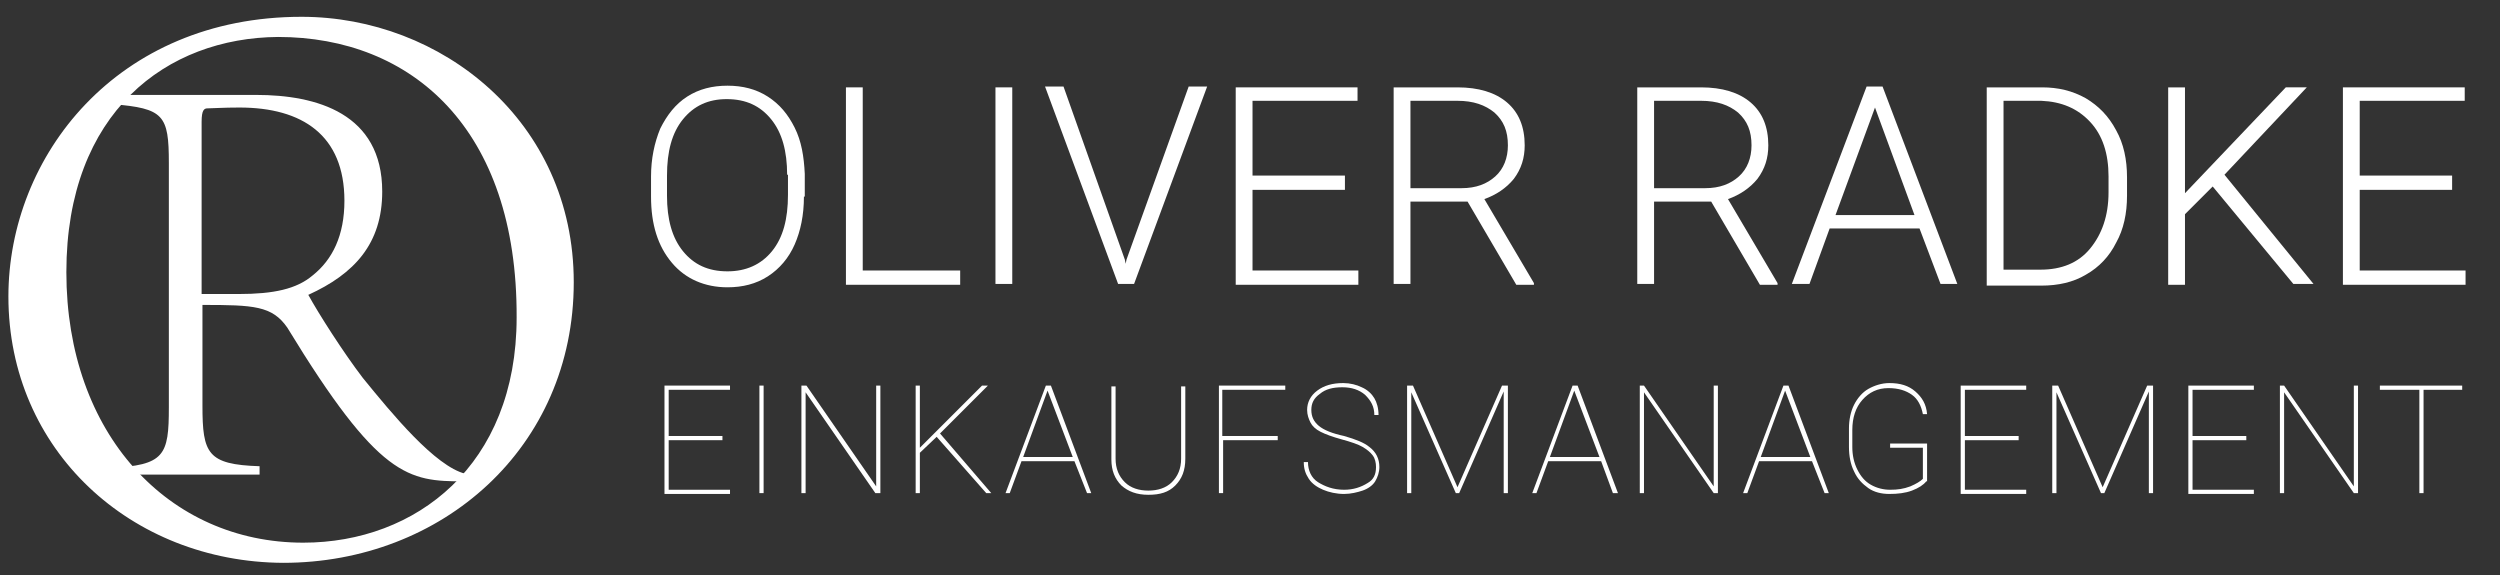
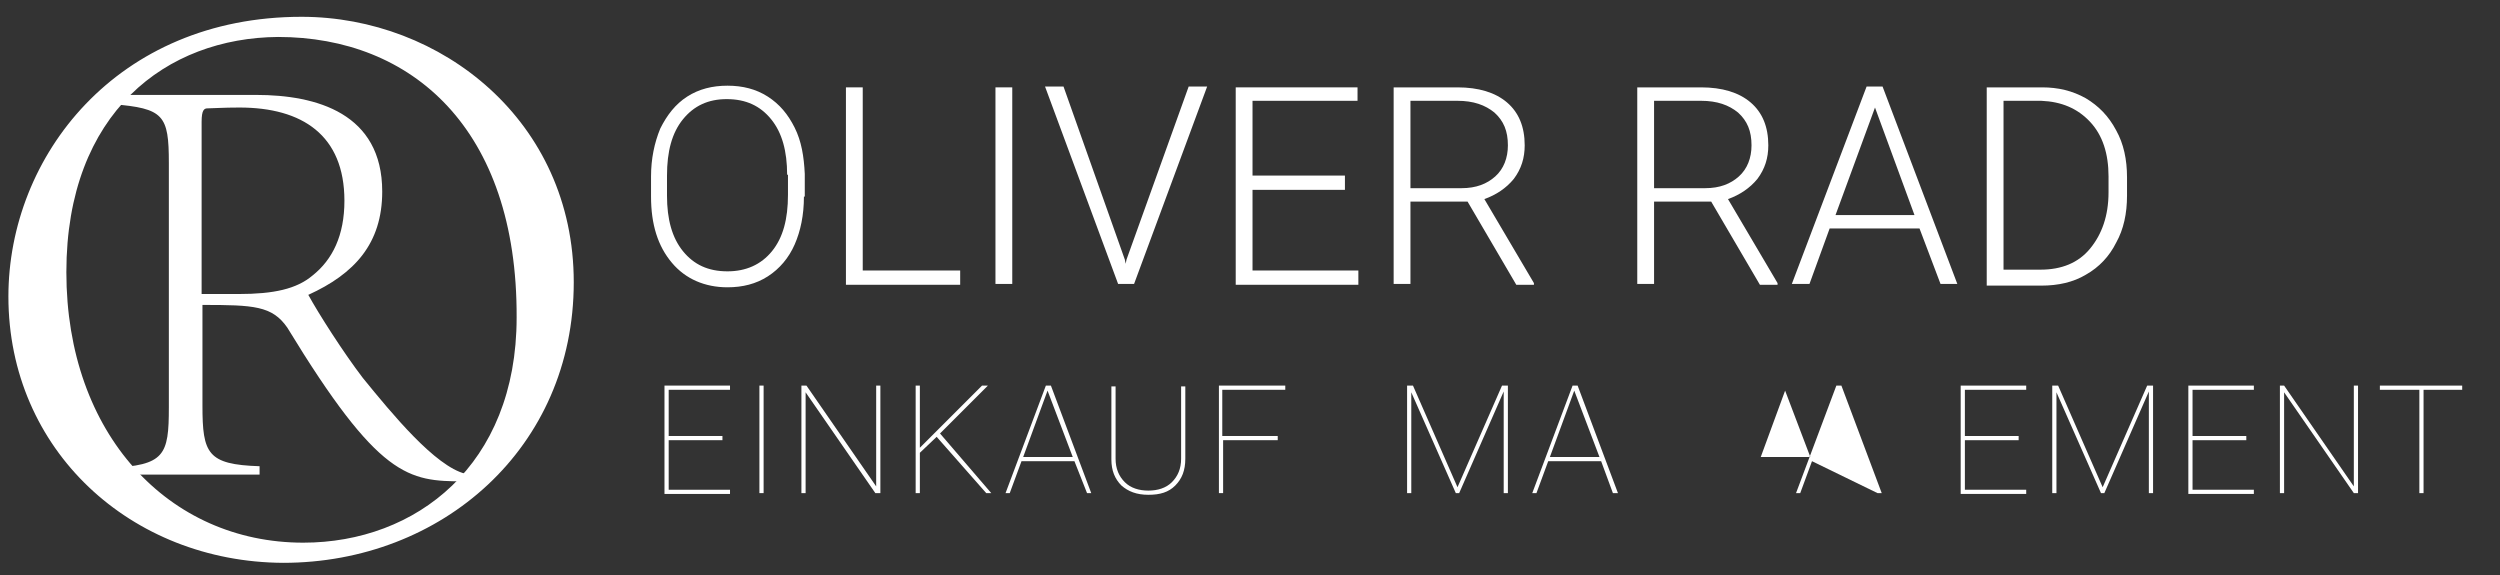
<svg xmlns="http://www.w3.org/2000/svg" id="Ebene_1" x="0px" y="0px" viewBox="0 0 297.6 68.5" style="enable-background:new 0 0 297.6 68.5;" xml:space="preserve">
  <rect x="0" y="0" width="297.6" height="68.5" fill="#333333" stroke="none" />
  <style type="text/css">	.st0{fill:#FFFFFF;}</style>
  <g>
    <path class="st0" d="M68.3,33.6c0,19.7-15.7,33.4-34.6,33.4C15.6,66.9,1,53.6,1,35.3C1,18.6,13.9,2,35.9,2  C52.5,2,68.3,14.4,68.3,33.6z M7.9,32.4c0,19.3,12.2,32.2,28.2,32.2c13.4,0,25.4-9.2,25.4-26.8C61.6,15.3,49,4.4,33.1,4.4  C19.9,4.5,7.9,13.3,7.9,32.4z" />
    <path class="st0" d="M13.1,55.7c6.5-0.3,7-1.5,7-7.2V19.4c0-5.7-0.6-6.5-6.7-7v-1.1h17.1c7.2,0,15,2.2,15,11.5  c0,6.2-3.3,9.8-8.8,12.3c1.2,2.2,4.2,6.9,6.5,9.9c3.5,4.3,8.6,10.5,12.2,11.4l-0.2,0.9c-6.6,0-10.1-0.4-21-18.3  c-1.8-2.6-4-2.7-10.1-2.7v12c0,5.7,0.6,7,6.8,7.2v1H13.1V55.7z M28.4,35c4.2,0,6.9-0.6,8.8-2.2c2.4-1.9,3.8-4.8,3.8-8.9  c0-7.8-5-11.1-12.5-11.1c-2,0-3.2,0.1-3.8,0.1c-0.4,0-0.7,0.2-0.7,1.6V35H28.4z" />
  </g>
  <g>
    <g>
      <path class="st0" d="M95.7,23.4c0,2.2-0.4,4.1-1.1,5.7s-1.8,2.9-3.2,3.8c-1.4,0.9-3,1.3-4.8,1.3c-2.7,0-5-1-6.6-2.9   c-1.7-2-2.5-4.6-2.5-7.9v-2.4c0-2.1,0.4-4,1.1-5.7c0.8-1.6,1.8-2.9,3.2-3.8c1.4-0.9,3-1.3,4.8-1.3s3.4,0.4,4.8,1.3   c1.4,0.9,2.4,2.1,3.2,3.7s1.1,3.4,1.2,5.5V23.4z M93.7,20.8c0-2.8-0.6-5-1.9-6.6c-1.3-1.6-3-2.4-5.3-2.4c-2.2,0-3.9,0.8-5.2,2.4   c-1.3,1.6-1.9,3.8-1.9,6.7v2.4c0,2.8,0.6,5,1.9,6.6c1.3,1.6,3,2.4,5.3,2.4c2.2,0,4-0.8,5.3-2.4c1.3-1.6,1.9-3.8,1.9-6.7V20.8z" />
      <path class="st0" d="M102.7,32.2h11.6v1.7h-13.6V10.4h2V32.2z" />
      <path class="st0" d="M120.5,33.8h-2V10.4h2V33.8z" />
      <path class="st0" d="M133.9,30.9l0.1,0.5l0.1-0.5l7.4-20.6h2.2L135,33.8h-1.9l-8.7-23.5h2.2L133.9,30.9z" />
      <path class="st0" d="M160.1,22.6h-11v9.6h12.6v1.7h-14.6V10.4h14.5V12h-12.5v8.9h11V22.6z" />
      <path class="st0" d="M174.7,24h-6.8v9.8h-2V10.4h7.6c2.5,0,4.5,0.6,5.9,1.8c1.4,1.2,2.1,2.9,2.1,5.1c0,1.5-0.4,2.8-1.3,4   c-0.9,1.1-2.1,1.9-3.5,2.4l5.9,10v0.2h-2.1L174.7,24z M167.9,22.4h6.1c1.7,0,3-0.5,4-1.4c1-0.9,1.5-2.2,1.5-3.7   c0-1.7-0.5-2.9-1.6-3.9c-1.1-0.9-2.5-1.4-4.4-1.4h-5.6V22.4z" />
      <path class="st0" d="M203.7,24h-6.8v9.8h-2V10.4h7.6c2.5,0,4.5,0.6,5.9,1.8c1.4,1.2,2.1,2.9,2.1,5.1c0,1.5-0.4,2.8-1.3,4   c-0.9,1.1-2.1,1.9-3.5,2.4l5.9,10v0.2h-2.1L203.7,24z M196.9,22.4h6.1c1.7,0,3-0.5,4-1.4c1-0.9,1.5-2.2,1.5-3.7   c0-1.7-0.5-2.9-1.6-3.9c-1.1-0.9-2.5-1.4-4.4-1.4h-5.6V22.4z" />
      <path class="st0" d="M228.5,27.2h-10.7l-2.4,6.6h-2.1l8.9-23.5h1.9l8.9,23.5H231L228.5,27.2z M218.5,25.6h9.4l-4.7-12.8   L218.5,25.6z" />
      <path class="st0" d="M236.5,33.8V10.4h6.6c1.9,0,3.6,0.4,5.2,1.3c1.5,0.9,2.7,2.1,3.6,3.8c0.9,1.6,1.3,3.5,1.3,5.6v2.2   c0,2.1-0.4,4-1.3,5.6c-0.8,1.6-2,2.9-3.6,3.8c-1.5,0.9-3.3,1.3-5.3,1.3H236.5z M238.5,12v20.1h4.4c2.5,0,4.5-0.8,5.9-2.5   s2.2-3.9,2.2-6.7V21c0-2.7-0.7-4.9-2.2-6.5s-3.4-2.4-5.8-2.5H238.5z" />
-       <path class="st0" d="M263.4,22.2l-3.3,3.3v8.4h-2V10.4h2V23l12-12.6h2.5l-9.8,10.4l10.6,13h-2.4L263.4,22.2z" />
-       <path class="st0" d="M291.9,22.6h-11v9.6h12.6v1.7h-14.6V10.4h14.5V12h-12.5v8.9h11V22.6z" />
    </g>
    <g>
      <path class="st0" d="M86,52.4h-6.4v5.9h7.3v0.5h-7.8V45.9h7.8v0.5h-7.3v5.5H86V52.4z" />
      <path class="st0" d="M90.9,58.7h-0.5V45.9h0.5V58.7z" />
      <path class="st0" d="M104.7,58.7h-0.5l-8.3-12v12h-0.5V45.9H96l8.3,12v-12h0.5V58.7z" />
      <path class="st0" d="M111.5,52l-2,1.9v4.8H109V45.9h0.5v7.4l2.1-2.1l5.3-5.3h0.7l-5.7,5.7l6.1,7.1h-0.6L111.5,52z" />
      <path class="st0" d="M127.9,54.9h-6.3l-1.4,3.8h-0.5l4.8-12.8h0.6l4.8,12.8h-0.5L127.9,54.9z M121.8,54.4h5.9l-3-7.9L121.8,54.4z" />
      <path class="st0" d="M141.1,45.9v8.7c0,1.4-0.4,2.4-1.2,3.2c-0.8,0.8-1.8,1.1-3.2,1.1s-2.4-0.4-3.2-1.1c-0.8-0.8-1.2-1.8-1.2-3.1   v-8.7h0.5v8.6c0,1.2,0.4,2.1,1.1,2.8c0.7,0.7,1.7,1,2.8,1s2.1-0.3,2.8-1s1.1-1.6,1.1-2.8v-8.6H141.1z" />
      <path class="st0" d="M152.2,52.4h-6.6v6.3h-0.5V45.9h7.9v0.5h-7.5v5.5h6.6V52.4z" />
-       <path class="st0" d="M163.8,55.6c0-0.5-0.1-1-0.4-1.4c-0.3-0.4-0.7-0.7-1.2-1c-0.5-0.3-1.4-0.6-2.5-0.9s-1.9-0.6-2.5-0.9   c-0.6-0.3-1-0.7-1.2-1.1s-0.4-0.9-0.4-1.5c0-0.9,0.4-1.7,1.2-2.3c0.8-0.6,1.8-0.9,3.1-0.9c0.8,0,1.6,0.2,2.2,0.5   c0.7,0.3,1.2,0.8,1.5,1.3s0.5,1.2,0.5,2h-0.5c0-1-0.4-1.7-1.1-2.4c-0.7-0.6-1.6-0.9-2.7-0.9c-1.1,0-2,0.2-2.7,0.8   c-0.7,0.5-1,1.1-1,1.9c0,0.8,0.3,1.4,0.9,1.9s1.6,0.9,3,1.2c1.4,0.4,2.4,0.8,3,1.3c0.8,0.6,1.2,1.4,1.2,2.4c0,0.6-0.2,1.2-0.5,1.7   s-0.9,0.9-1.5,1.1s-1.4,0.4-2.2,0.4c-0.9,0-1.8-0.2-2.5-0.5c-0.7-0.3-1.3-0.7-1.7-1.3c-0.4-0.6-0.6-1.2-0.6-2h0.5   c0,1,0.4,1.9,1.2,2.4s1.8,0.9,3.1,0.9c1.1,0,2-0.3,2.8-0.8C163.5,57.1,163.8,56.5,163.8,55.6z" />
      <path class="st0" d="M168.2,45.9l5.3,12.1l5.3-12.1h0.7v12.8H179V46.6l-5.3,12.1h-0.4l-5.3-12v12h-0.5V45.9H168.2z" />
      <path class="st0" d="M190.6,54.9h-6.3l-1.4,3.8h-0.5l4.8-12.8h0.6l4.8,12.8H192L190.6,54.9z M184.5,54.4h5.9l-3-7.9L184.5,54.4z" />
-       <path class="st0" d="M204.5,58.7h-0.5l-8.3-12v12h-0.5V45.9h0.5l8.3,12v-12h0.5V58.7z" />
-       <path class="st0" d="M215.7,54.9h-6.3l-1.4,3.8h-0.5l4.8-12.8h0.6l4.8,12.8h-0.5L215.7,54.9z M209.6,54.4h5.9l-3-7.9L209.6,54.4z" />
-       <path class="st0" d="M229.3,57.3c-0.3,0.4-0.9,0.8-1.7,1.1s-1.7,0.4-2.7,0.4c-0.9,0-1.8-0.2-2.5-0.7s-1.3-1.1-1.7-2   c-0.4-0.8-0.6-1.8-0.6-2.9v-2.2c0-1,0.2-2,0.6-2.8s1-1.5,1.7-1.9s1.6-0.7,2.5-0.7c1.3,0,2.3,0.3,3.1,1c0.8,0.7,1.3,1.5,1.4,2.7   h-0.5c-0.2-1-0.6-1.8-1.3-2.3s-1.6-0.8-2.8-0.8c-1.3,0-2.3,0.5-3.1,1.4s-1.2,2.1-1.2,3.6v2c0,1,0.2,1.9,0.6,2.7   c0.4,0.8,0.9,1.4,1.6,1.8c0.7,0.4,1.5,0.6,2.3,0.6c0.9,0,1.6-0.1,2.4-0.4c0.7-0.3,1.2-0.6,1.5-0.9v-3.7h-3.9v-0.5h4.4V57.3z" />
+       <path class="st0" d="M215.7,54.9l-1.4,3.8h-0.5l4.8-12.8h0.6l4.8,12.8h-0.5L215.7,54.9z M209.6,54.4h5.9l-3-7.9L209.6,54.4z" />
      <path class="st0" d="M240.3,52.4h-6.4v5.9h7.3v0.5h-7.8V45.9h7.8v0.5h-7.3v5.5h6.4V52.4z" />
      <path class="st0" d="M245,45.9l5.3,12.1l5.3-12.1h0.7v12.8h-0.5V46.6l-5.3,12.1h-0.4l-5.3-12v12h-0.5V45.9H245z" />
      <path class="st0" d="M267.4,52.4H261v5.9h7.3v0.5h-7.8V45.9h7.8v0.5H261v5.5h6.4V52.4z" />
      <path class="st0" d="M280.7,58.7h-0.5l-8.3-12v12h-0.5V45.9h0.5l8.3,12v-12h0.5V58.7z" />
      <path class="st0" d="M293.2,46.4h-4.7v12.3h-0.5V46.4h-4.7v-0.5h9.8V46.4z" />
    </g>
  </g>
</svg>